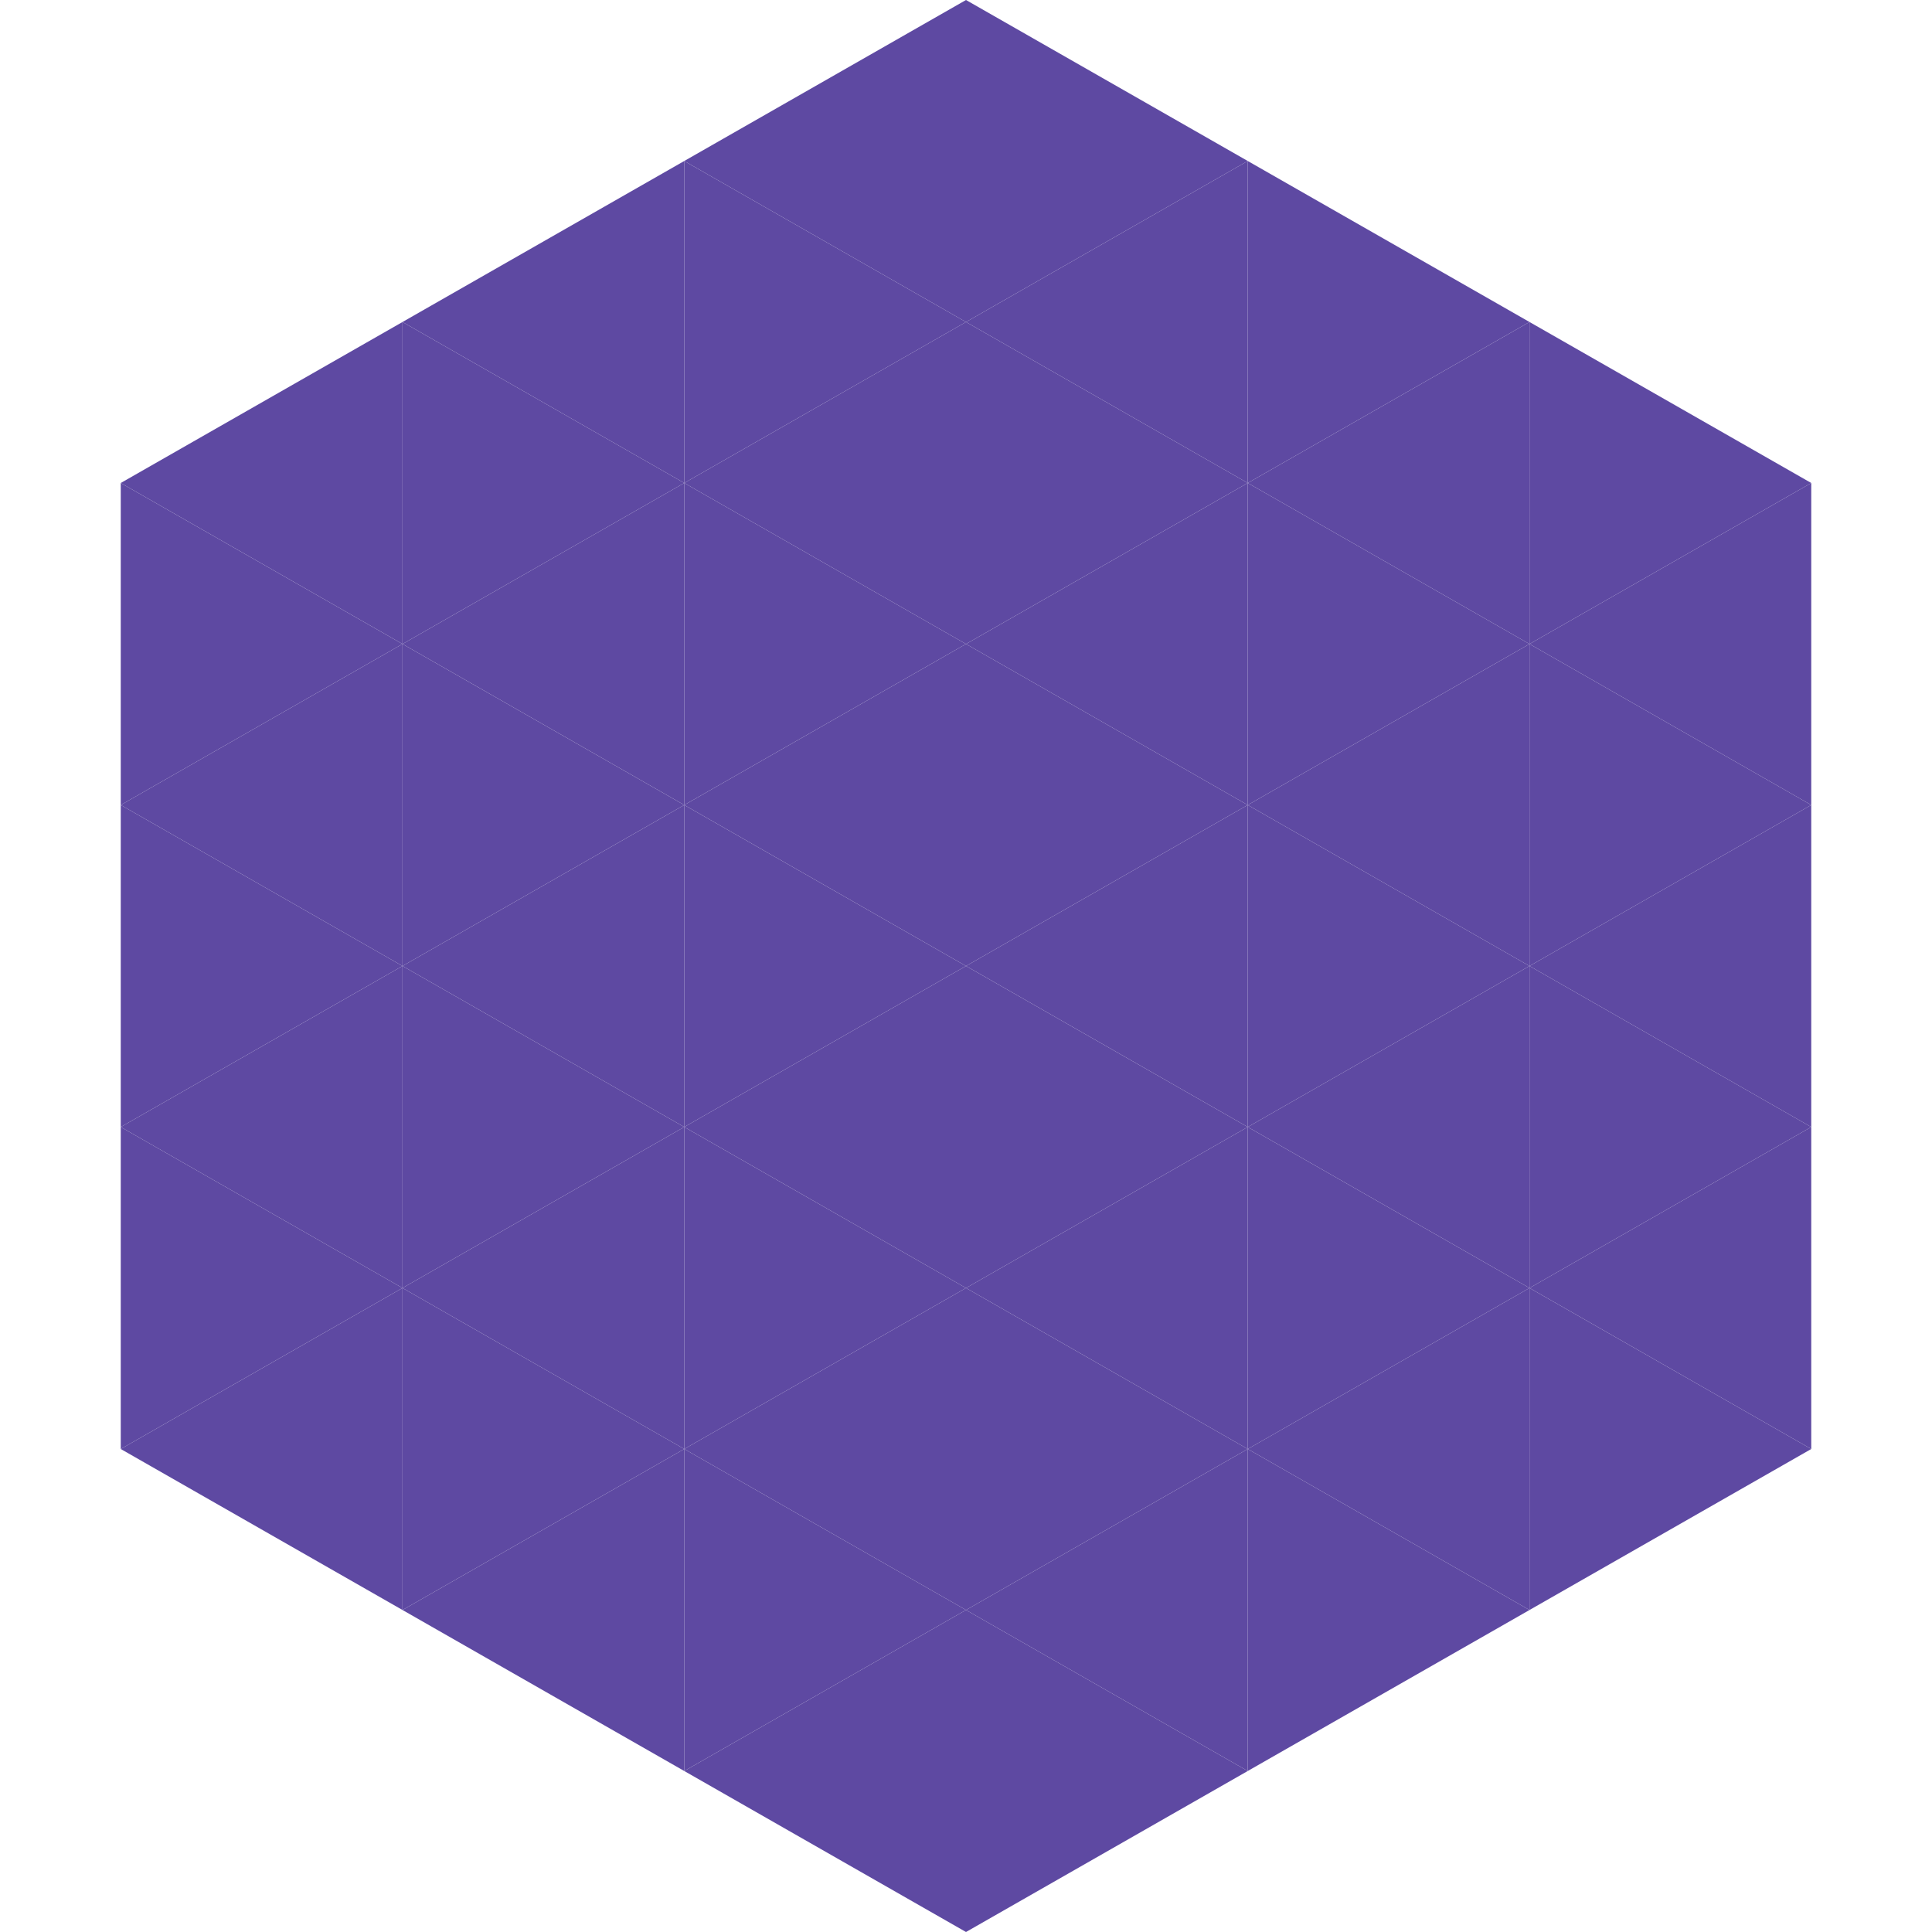
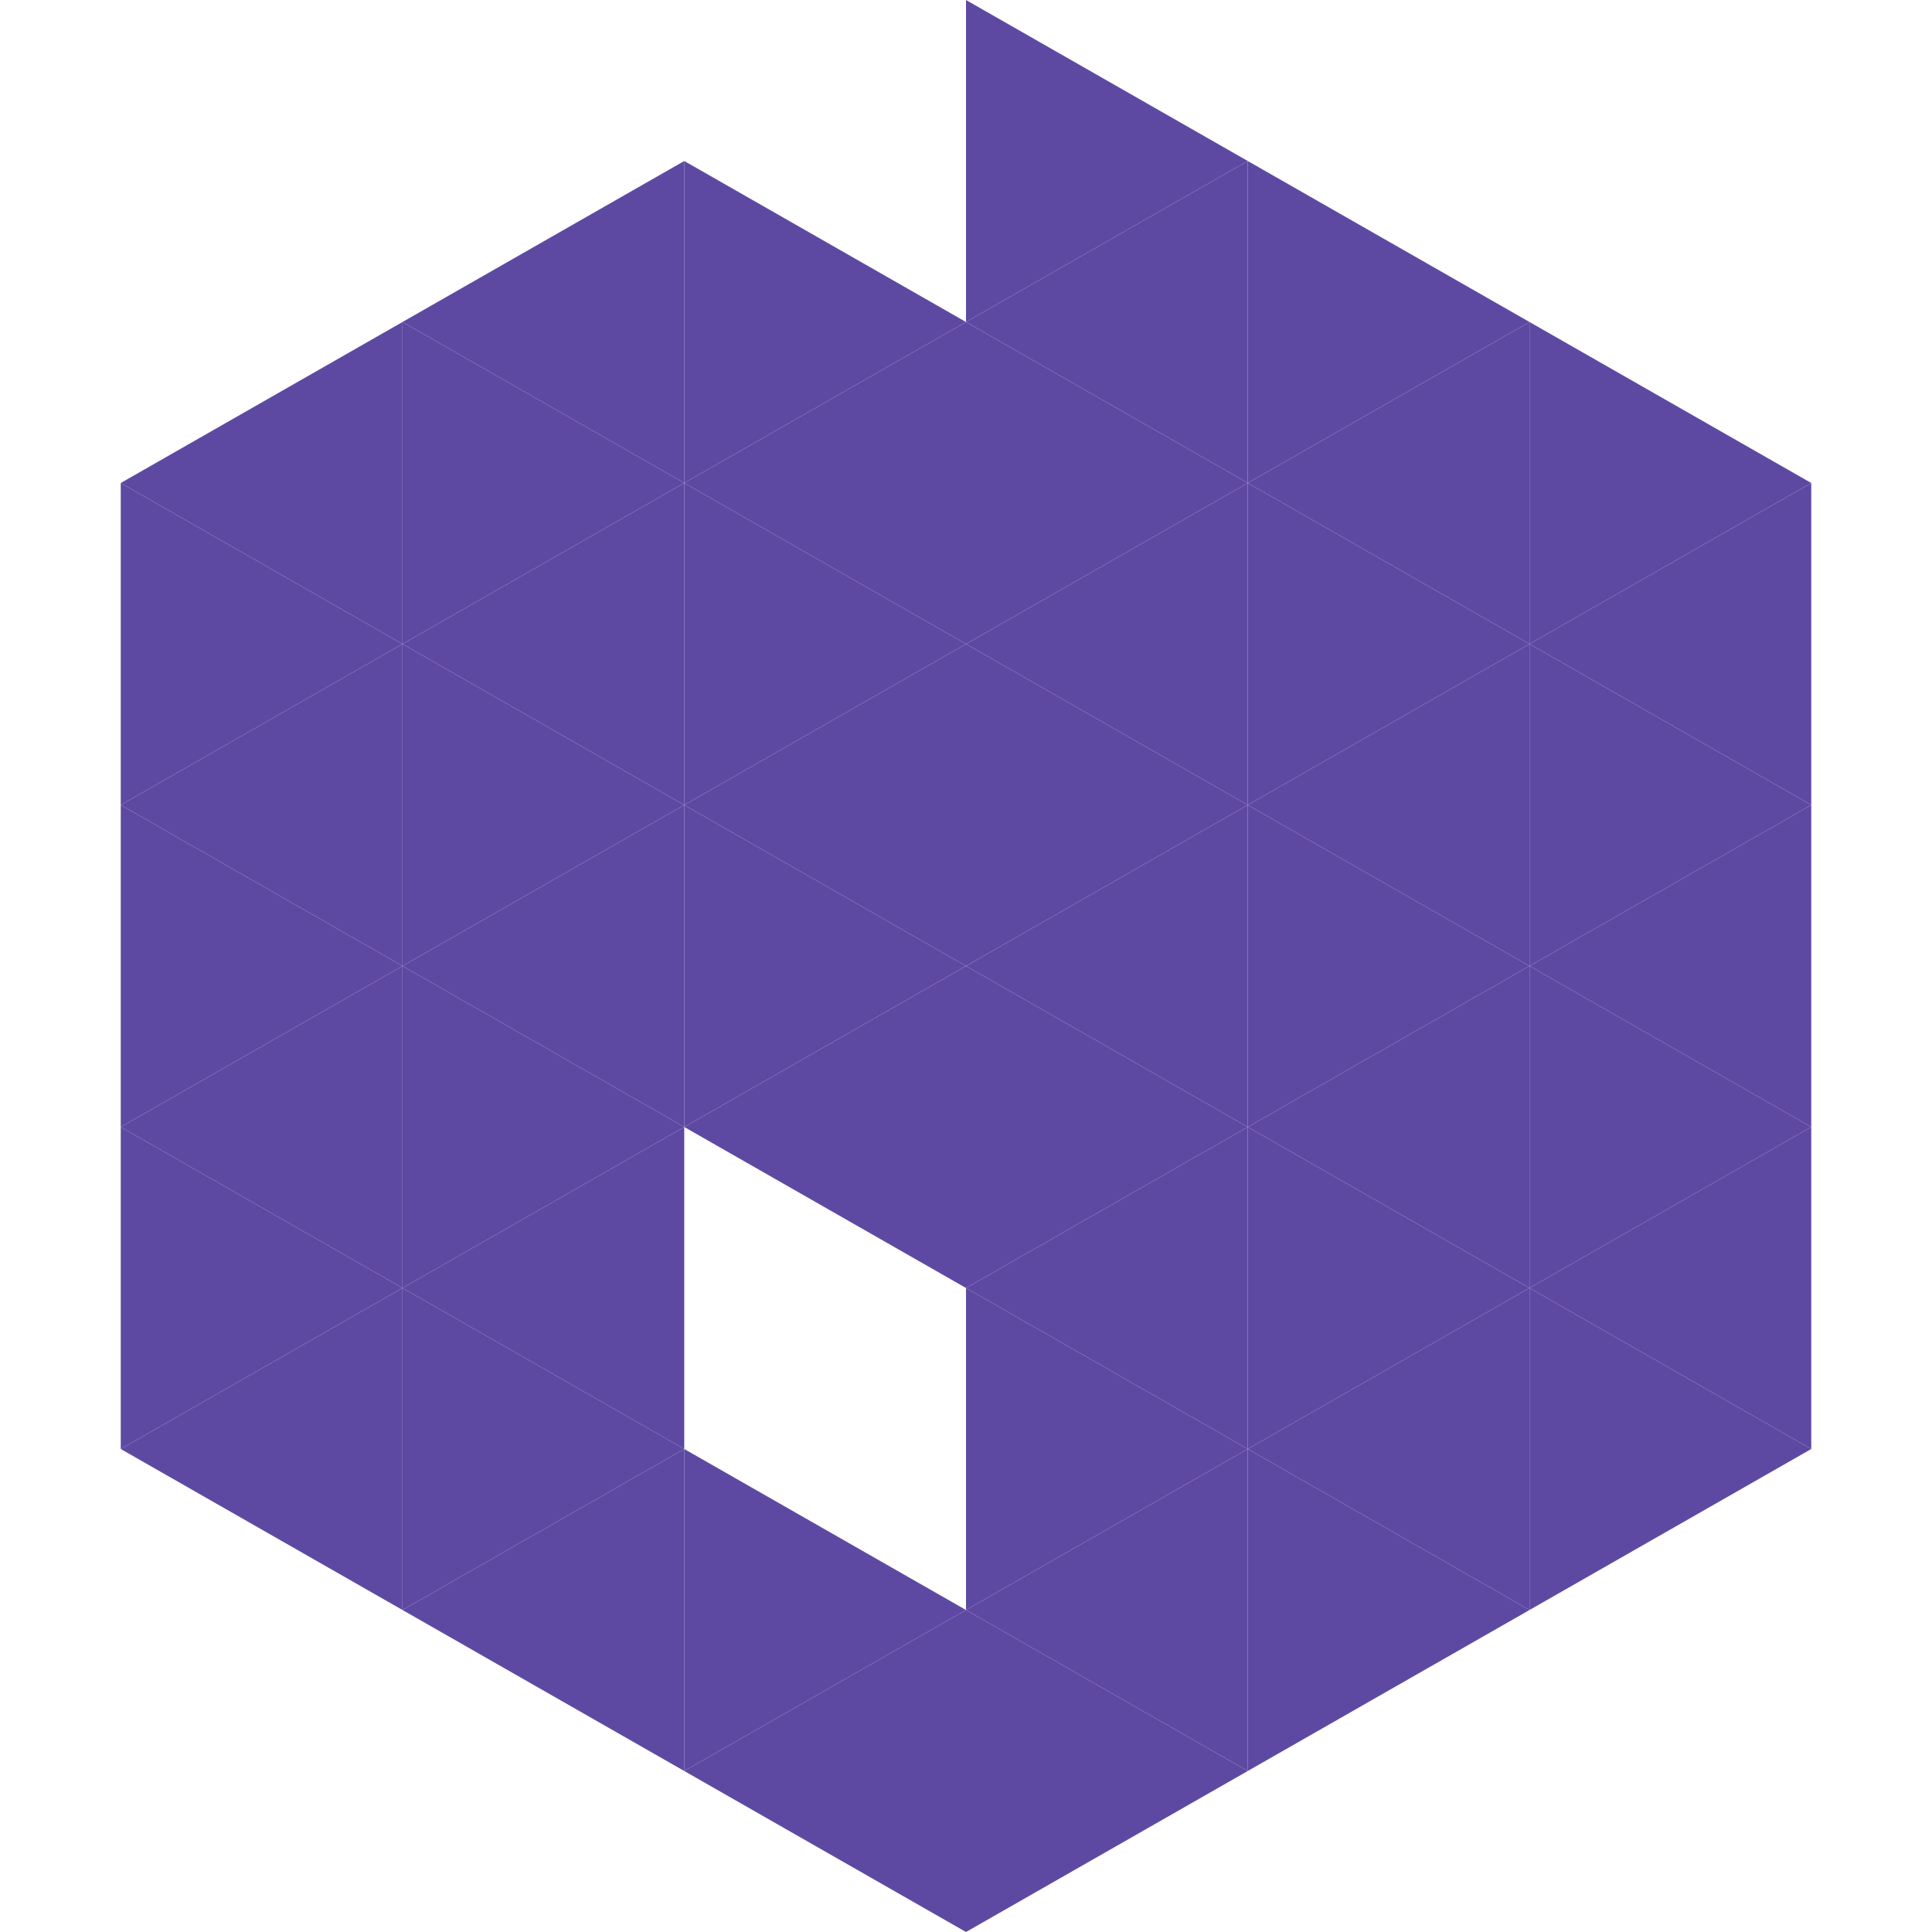
<svg xmlns="http://www.w3.org/2000/svg" width="240" height="240">
  <polygon points="50,40 15,60 50,80" style="fill:rgb(94,73,162)" />
  <polygon points="190,40 225,60 190,80" style="fill:rgb(94,73,162)" />
  <polygon points="15,60 50,80 15,100" style="fill:rgb(94,73,162)" />
  <polygon points="225,60 190,80 225,100" style="fill:rgb(94,73,162)" />
  <polygon points="50,80 15,100 50,120" style="fill:rgb(94,73,162)" />
  <polygon points="190,80 225,100 190,120" style="fill:rgb(94,73,162)" />
  <polygon points="15,100 50,120 15,140" style="fill:rgb(94,73,162)" />
  <polygon points="225,100 190,120 225,140" style="fill:rgb(94,73,162)" />
  <polygon points="50,120 15,140 50,160" style="fill:rgb(94,73,162)" />
  <polygon points="190,120 225,140 190,160" style="fill:rgb(94,73,162)" />
  <polygon points="15,140 50,160 15,180" style="fill:rgb(94,73,162)" />
  <polygon points="225,140 190,160 225,180" style="fill:rgb(94,73,162)" />
  <polygon points="50,160 15,180 50,200" style="fill:rgb(94,73,162)" />
  <polygon points="190,160 225,180 190,200" style="fill:rgb(94,73,162)" />
  <polygon points="15,180 50,200 15,220" style="fill:rgb(255,255,255); fill-opacity:0" />
  <polygon points="225,180 190,200 225,220" style="fill:rgb(255,255,255); fill-opacity:0" />
  <polygon points="50,0 85,20 50,40" style="fill:rgb(255,255,255); fill-opacity:0" />
  <polygon points="190,0 155,20 190,40" style="fill:rgb(255,255,255); fill-opacity:0" />
  <polygon points="85,20 50,40 85,60" style="fill:rgb(94,73,162)" />
  <polygon points="155,20 190,40 155,60" style="fill:rgb(94,73,162)" />
  <polygon points="50,40 85,60 50,80" style="fill:rgb(94,73,162)" />
  <polygon points="190,40 155,60 190,80" style="fill:rgb(94,73,162)" />
  <polygon points="85,60 50,80 85,100" style="fill:rgb(94,73,162)" />
  <polygon points="155,60 190,80 155,100" style="fill:rgb(94,73,162)" />
  <polygon points="50,80 85,100 50,120" style="fill:rgb(94,73,162)" />
  <polygon points="190,80 155,100 190,120" style="fill:rgb(94,73,162)" />
  <polygon points="85,100 50,120 85,140" style="fill:rgb(94,73,162)" />
  <polygon points="155,100 190,120 155,140" style="fill:rgb(94,73,162)" />
  <polygon points="50,120 85,140 50,160" style="fill:rgb(94,73,162)" />
  <polygon points="190,120 155,140 190,160" style="fill:rgb(94,73,162)" />
  <polygon points="85,140 50,160 85,180" style="fill:rgb(94,73,162)" />
  <polygon points="155,140 190,160 155,180" style="fill:rgb(94,73,162)" />
  <polygon points="50,160 85,180 50,200" style="fill:rgb(94,73,162)" />
  <polygon points="190,160 155,180 190,200" style="fill:rgb(94,73,162)" />
  <polygon points="85,180 50,200 85,220" style="fill:rgb(94,73,162)" />
  <polygon points="155,180 190,200 155,220" style="fill:rgb(94,73,162)" />
-   <polygon points="120,0 85,20 120,40" style="fill:rgb(94,73,162)" />
  <polygon points="120,0 155,20 120,40" style="fill:rgb(94,73,162)" />
  <polygon points="85,20 120,40 85,60" style="fill:rgb(94,73,162)" />
  <polygon points="155,20 120,40 155,60" style="fill:rgb(94,73,162)" />
  <polygon points="120,40 85,60 120,80" style="fill:rgb(94,73,162)" />
  <polygon points="120,40 155,60 120,80" style="fill:rgb(94,73,162)" />
  <polygon points="85,60 120,80 85,100" style="fill:rgb(94,73,162)" />
  <polygon points="155,60 120,80 155,100" style="fill:rgb(94,73,162)" />
  <polygon points="120,80 85,100 120,120" style="fill:rgb(94,73,162)" />
  <polygon points="120,80 155,100 120,120" style="fill:rgb(94,73,162)" />
  <polygon points="85,100 120,120 85,140" style="fill:rgb(94,73,162)" />
  <polygon points="155,100 120,120 155,140" style="fill:rgb(94,73,162)" />
  <polygon points="120,120 85,140 120,160" style="fill:rgb(94,73,162)" />
  <polygon points="120,120 155,140 120,160" style="fill:rgb(94,73,162)" />
-   <polygon points="85,140 120,160 85,180" style="fill:rgb(94,73,162)" />
  <polygon points="155,140 120,160 155,180" style="fill:rgb(94,73,162)" />
-   <polygon points="120,160 85,180 120,200" style="fill:rgb(94,73,162)" />
  <polygon points="120,160 155,180 120,200" style="fill:rgb(94,73,162)" />
  <polygon points="85,180 120,200 85,220" style="fill:rgb(94,73,162)" />
  <polygon points="155,180 120,200 155,220" style="fill:rgb(94,73,162)" />
  <polygon points="120,200 85,220 120,240" style="fill:rgb(94,73,162)" />
  <polygon points="120,200 155,220 120,240" style="fill:rgb(94,73,162)" />
  <polygon points="85,220 120,240 85,260" style="fill:rgb(255,255,255); fill-opacity:0" />
  <polygon points="155,220 120,240 155,260" style="fill:rgb(255,255,255); fill-opacity:0" />
</svg>